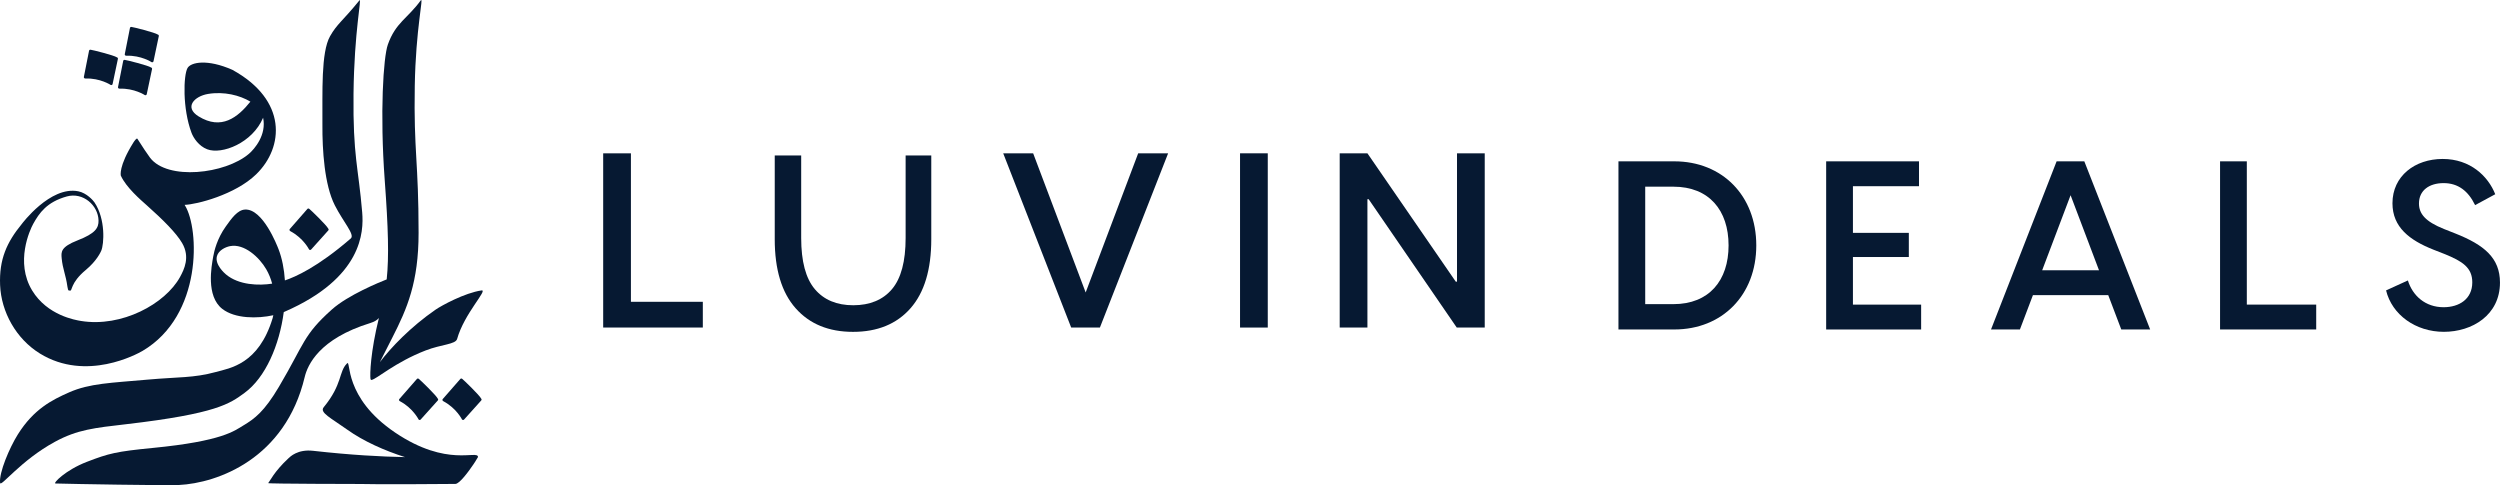
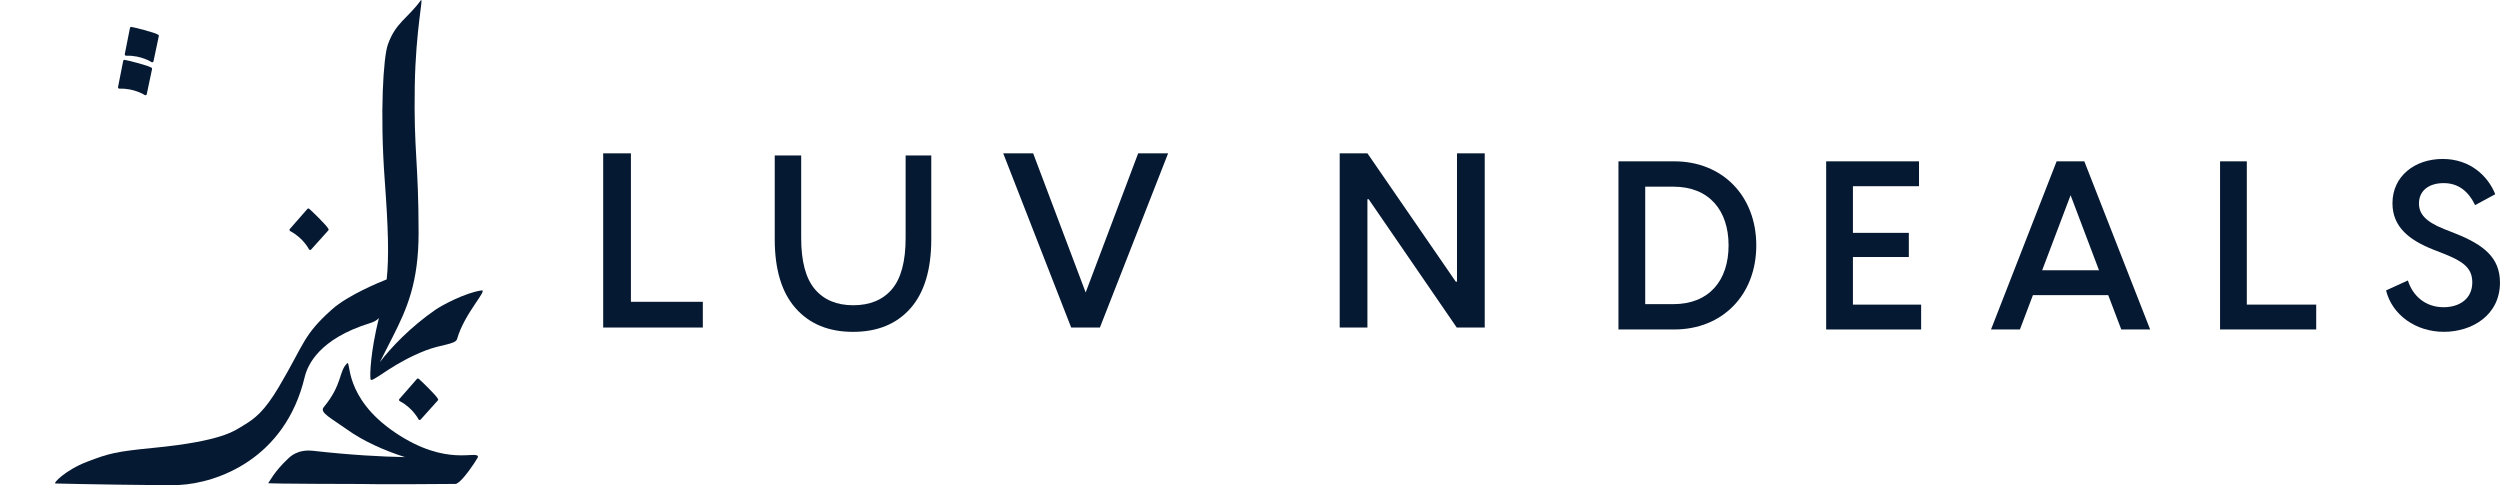
<svg xmlns="http://www.w3.org/2000/svg" id="Layer_2" data-name="Layer 2" viewBox="0 0 1975.56 383.39">
  <defs>
    <style>
      .cls-1 {
        fill: #061932;
      }
    </style>
  </defs>
  <g id="Layer_1-2" data-name="Layer 1">
    <g>
      <g id="Logo_Icon" data-name="Logo Icon">
-         <path class="cls-1" d="M363.74,299.48l-13.88,15.87c-.5.58-.2,1.35.48,1.7,10.28,5.46,14.74,14.4,14.74,14.4.4.55,1.19.59,1.64.09l13.56-15.09c.39-.43.36-1.09-.07-1.49-1.14-2.47-13.89-14.84-15.07-15.66-.44-.31-1.04-.23-1.39.18Z" />
        <path class="cls-1" d="M329.43,299.48l-13.88,15.87c-.5.58-.2,1.35.48,1.7,10.28,5.46,14.74,14.4,14.74,14.4.4.55,1.19.59,1.64.09l13.56-15.09c.39-.43.36-1.09-.07-1.49-1.14-2.47-13.89-14.84-15.07-15.66-.44-.31-1.04-.23-1.39.18Z" />
        <path class="cls-1" d="M242.88,165.13l-13.88,15.87c-.5.58-.2,1.35.48,1.7,10.28,5.46,14.74,14.4,14.74,14.4.4.55,1.19.59,1.64.09l13.56-15.09c.39-.43.36-1.09-.07-1.49-1.14-2.47-13.89-14.84-15.07-15.66-.44-.31-1.04-.23-1.39.18Z" />
        <path class="cls-1" d="M102.69,22.12l-4.09,20.68c-.15.75.5,1.26,1.27,1.24,11.63-.41,19.97,5.1,19.97,5.1.62.27,1.33-.09,1.47-.75l4.19-19.85c.12-.57-.24-1.12-.81-1.25-2.22-1.57-19.45-5.91-20.88-6.02-.54-.04-1.01.32-1.12.85Z" />
        <path class="cls-1" d="M97.35,48.15l-4.09,20.68c-.15.75.5,1.26,1.27,1.24,11.63-.41,19.97,5.1,19.97,5.1.62.27,1.33-.09,1.47-.75l4.19-19.85c.12-.57-.24-1.12-.81-1.25-2.22-1.57-19.45-5.91-20.88-6.02-.54-.04-1.01.32-1.12.85Z" />
-         <path class="cls-1" d="M70.36,40.13l-4.09,20.68c-.15.75.5,1.26,1.27,1.24,11.63-.41,19.97,5.1,19.97,5.1.62.27,1.33-.09,1.47-.75l4.19-19.85c.12-.57-.24-1.12-.81-1.25-2.22-1.57-19.45-5.91-20.88-6.02-.54-.04-1.01.32-1.12.85Z" />
        <path class="cls-1" d="M361.23,267.83c-1.23,4.39-12.34,4.22-24.96,9.13-24.13,9.38-38.73,22.65-42.6,23.26-.43.07-.82-.24-.89-.67-.56-3.6.02-21.56,6.63-48.24-1.46,1.66-3.64,2.98-6.77,3.95-40.35,12.45-49.57,33.07-51.88,42.76-15.35,64.3-68.53,83.73-99.56,85.25-10.05.48-84-.8-97.38-1.2-2.21-.06,7.89-10.61,24.95-17.16,17.15-6.6,22.87-8.1,52.19-10.96,54.89-5.36,64.27-13.52,71.21-17.66,9.1-5.42,16.66-11.03,28.31-30.74,20.2-34.2,19.05-40.7,41.82-61.02,12.72-11.35,37.73-21.57,43.28-23.75,1.87-17.93,1.24-40.3-1.56-78.35-3.94-53.47-1.04-97.27,2.44-107.12,6.17-17.53,15.51-20.55,26.05-35.03,2.46-3.37-4,22.46-4.75,67.69-.88,51.73,3.02,59.57,3.02,116.06,0,39.05-9.07,59.82-20.67,82.58-4.6,9.03-7.68,15.11-9.94,19.56,8.67-11.44,24.31-27.87,44.02-41.47,4.62-3.19,23.02-13.28,36.32-15.2,5.37-.78-13.65,18.24-19.28,38.33Z" />
-         <path class="cls-1" d="M286.23,167.96c-3.02-36.05-7.4-44.27-6.87-93.88.54-49.54,6.74-76.32,4.68-73.79-13.35,16.47-17.59,18.4-23.22,28.32-7.26,12.8-5.87,44.33-6.04,69.82-.13,20.22,1.59,47.67,9.81,63.82,6.69,13.16,16.02,23.22,12.63,26.16-26.28,22.76-43.82,30.39-52.08,33.18-.59-9-2.24-17.44-5.03-24.66-1.12-2.91-12.41-32.08-26.48-31.34-6.04.31-10.77,7.17-15.22,13.39-6.88,9.64-9.1,19.19-9.91,23.7-1.37,7.59-5.9,31.27,7.17,41.42,10.04,7.8,27.7,7.78,40.31,5-.2,1.03-.39,1.81-.54,2.31-11.07,36.52-33.63,39.46-45.09,42.61-17.2,4.72-29.75,3.83-53.26,5.93-29.41,2.64-46.21,2.94-62.44,10.09-13.47,5.94-28,13.19-40.57,33.28-6.66,10.63-14.94,30.23-14.02,38.26.44,3.81,16.09-17.64,43.37-32.48,17.72-9.64,31.25-10.98,56.37-13.9,71.62-8.32,81.88-16.31,93.33-24.65,16.81-12.24,27.68-38.01,31.1-63.93.22-.09.44-.19.65-.28,61.53-26.79,62.62-63.25,61.34-78.37ZM178.58,216.86c-.94-.79-9.01-7.74-7.15-14.45,1.24-4.5,6.45-7.15,10.35-7.91,11.13-2.19,23.07,8.71,28.6,18.26,2.17,3.74,3.67,7.6,4.68,11.38-10.42,1.64-26.31,1.26-36.48-7.28Z" />
-         <path class="cls-1" d="M183.6,55.17c-19.78-8.74-32.8-6-35.41-1.42-3.25,5.7-4.05,32,3.14,51.18,1.51,4.03,5.7,10.46,12.39,13.03,11.6,4.45,35.83-5.02,44.19-24.92,2.87,13.5-6.79,24.73-11.17,28.48-18.8,16.07-64.36,21.22-78.14,3.15-.02-.02-.03-.03-.04-.05,0,0,0-.02-.02-.03-2.65-3.66-5.3-7.55-9.98-14.94-.57-.89-2.61,2.12-3.12,2.93-11.94,19.06-9.96,26.21-9.96,26.21,4.26,9.44,15.84,19.29,20.68,23.61,12.76,11.37,23.09,21.68,27.75,29.65,6.49,11.1,1.59,20.9-1.62,26.79-11.65,21.31-46.12,40.06-78.32,34.79-4.31-.71-26.57-4.34-38.57-24.09-13.59-22.4-1.74-47.94.83-52.6,4.77-8.62,10.79-17.33,26.6-21.71,12.75-3.53,24.75,7.02,25.03,18.97.14,6.03-2.59,10.29-16.43,15.69-13.59,5.3-13.16,9.21-12.68,14.33.78,8.35,3.19,12.69,4.52,22.27.58,4.09,1.26,2.88,2.02,3.14,2.01.7-.06-5.86,12.48-16.28,8.78-7.31,11.76-14.14,12.22-15.17,2.27-5.16,3.54-25.03-5.32-38.23-1.01-1.5-6.15-7.47-12.84-8.79-22.17-4.37-44.63,25.87-44.63,25.87C5.38,191.45-.76,204.93.08,225.31c.87,21.17,12.6,42.45,31.55,54.11,36.54,22.44,76.8.35,81.03-2.14,47.48-28,44.92-96.3,33.59-114.78-.13-.21-.26-.42-.38-.61,9.36-.25,39.93-7.99,56.55-24.13,22.07-21.44,24.7-58.71-18.81-82.58ZM156.94,91.98c-11.73-7.26-3.31-15.96,7.46-17.75,12.65-2.11,25.2,1.08,33.47,6.1-10.01,12.48-22.94,22.76-40.92,11.65Z" />
        <path class="cls-1" d="M376.45,363.26h0c-.27.44-.59.98-.97,1.62-.02.02-.03.03-.04.06-.37.59-.84,1.3-1.39,2.1-3.76,5.57-10.94,15.34-14.19,15.37-10.25.11-62.39.48-75.17.05,0,0-73.43-.09-72.79-.69,1.12-1.04,4.69-9.1,16.03-19.6,1.4-1.3,7.3-7.3,19.48-5.93,30.06,3.38,53.97,4.63,72.64,4.99-16.06-5.11-32.78-12.49-45.81-21.82-12.71-9.1-21.91-13.37-18.45-17.59,15.05-18.31,11.72-28,18.45-34.66,3.32-3.28-3.26,26.84,38.1,54.73,41.09,27.7,65.09,13.43,65.38,19.17,0,.24,0,.13-1.27,2.2Z" />
      </g>
      <g>
        <path class="cls-1" d="M674.08,262.24c-19.22,0-34.34-6.21-45.35-18.65-11.01-12.43-16.51-30.62-16.51-54.55v-66.2h20.9v65.25c0,18.42,3.59,31.88,10.76,40.38,7.17,8.5,17.31,12.75,30.4,12.75s23.44-4.25,30.61-12.75c7.17-8.5,10.76-21.96,10.76-40.38v-65.25h20.27v66.2c0,23.93-5.47,42.11-16.4,54.55-10.94,12.44-26.09,18.65-45.45,18.65Z" />
        <path class="cls-1" d="M476.66,121.15h21.91v117.33h56.82v20.36h-78.74V121.15Z" />
        <path class="cls-1" d="M792.76,121.15h23.66l41.5,109.96,41.5-109.96h23.66l-53.91,137.69h-22.69l-53.72-137.69Z" />
-         <path class="cls-1" d="M979.91,121.15h21.91v137.69h-21.91V121.15Z" />
        <path class="cls-1" d="M1058.66,121.15h21.91l69.82,101.43h.97v-101.43h21.91v137.69h-22.11l-69.62-101.43h-.97v101.43h-21.91V121.15Z" />
      </g>
      <g>
        <path class="cls-1" d="M1278.94,127.49h44.17c37.8,0,64.75,27.13,64.75,66.43s-26.94,66.43-64.75,66.43h-44.17V127.49ZM1322.36,240.34c28.25,0,43.6-18.71,43.6-46.41s-15.35-46.41-43.6-46.41h-22.27v92.82h22.27Z" />
        <path class="cls-1" d="M1443.08,127.49h73.36v19.65h-52.21v36.87h44.17v19.09h-44.17v37.62h53.9v19.65h-75.05V127.49Z" />
        <path class="cls-1" d="M1647.08,127.49l52.03,132.87h-22.83l-10.3-27.14h-59.51l-10.29,27.14h-22.83l51.84-132.87h21.89ZM1658.69,213.58l-22.46-59.32-22.46,59.32h44.91Z" />
        <path class="cls-1" d="M1754.34,127.49h21.15v113.22h54.83v19.65h-75.98V127.49Z" />
        <path class="cls-1" d="M1885.54,229.48l17.22-7.86c3.74,11.98,13.66,21.15,28.26,21.15,12.16,0,22.64-6.36,22.64-19.65,0-11.6-7.68-16.65-22.09-22.46l-8.61-3.37c-18.9-7.48-32.38-17.78-32.38-36.68,0-21.52,17.78-35,39.67-35s35.93,13.66,41.55,27.88l-15.91,8.61c-5.43-11.23-13.47-17.4-24.89-17.4s-19.47,5.8-19.47,16.09c0,8.05,4.87,14.22,19.84,20.21l8.99,3.55c22.64,8.98,35.18,19.27,35.18,38.74,0,25.82-22.08,38.93-44.35,38.93s-40.98-13.47-45.66-32.75Z" />
      </g>
    </g>
  </g>
</svg>